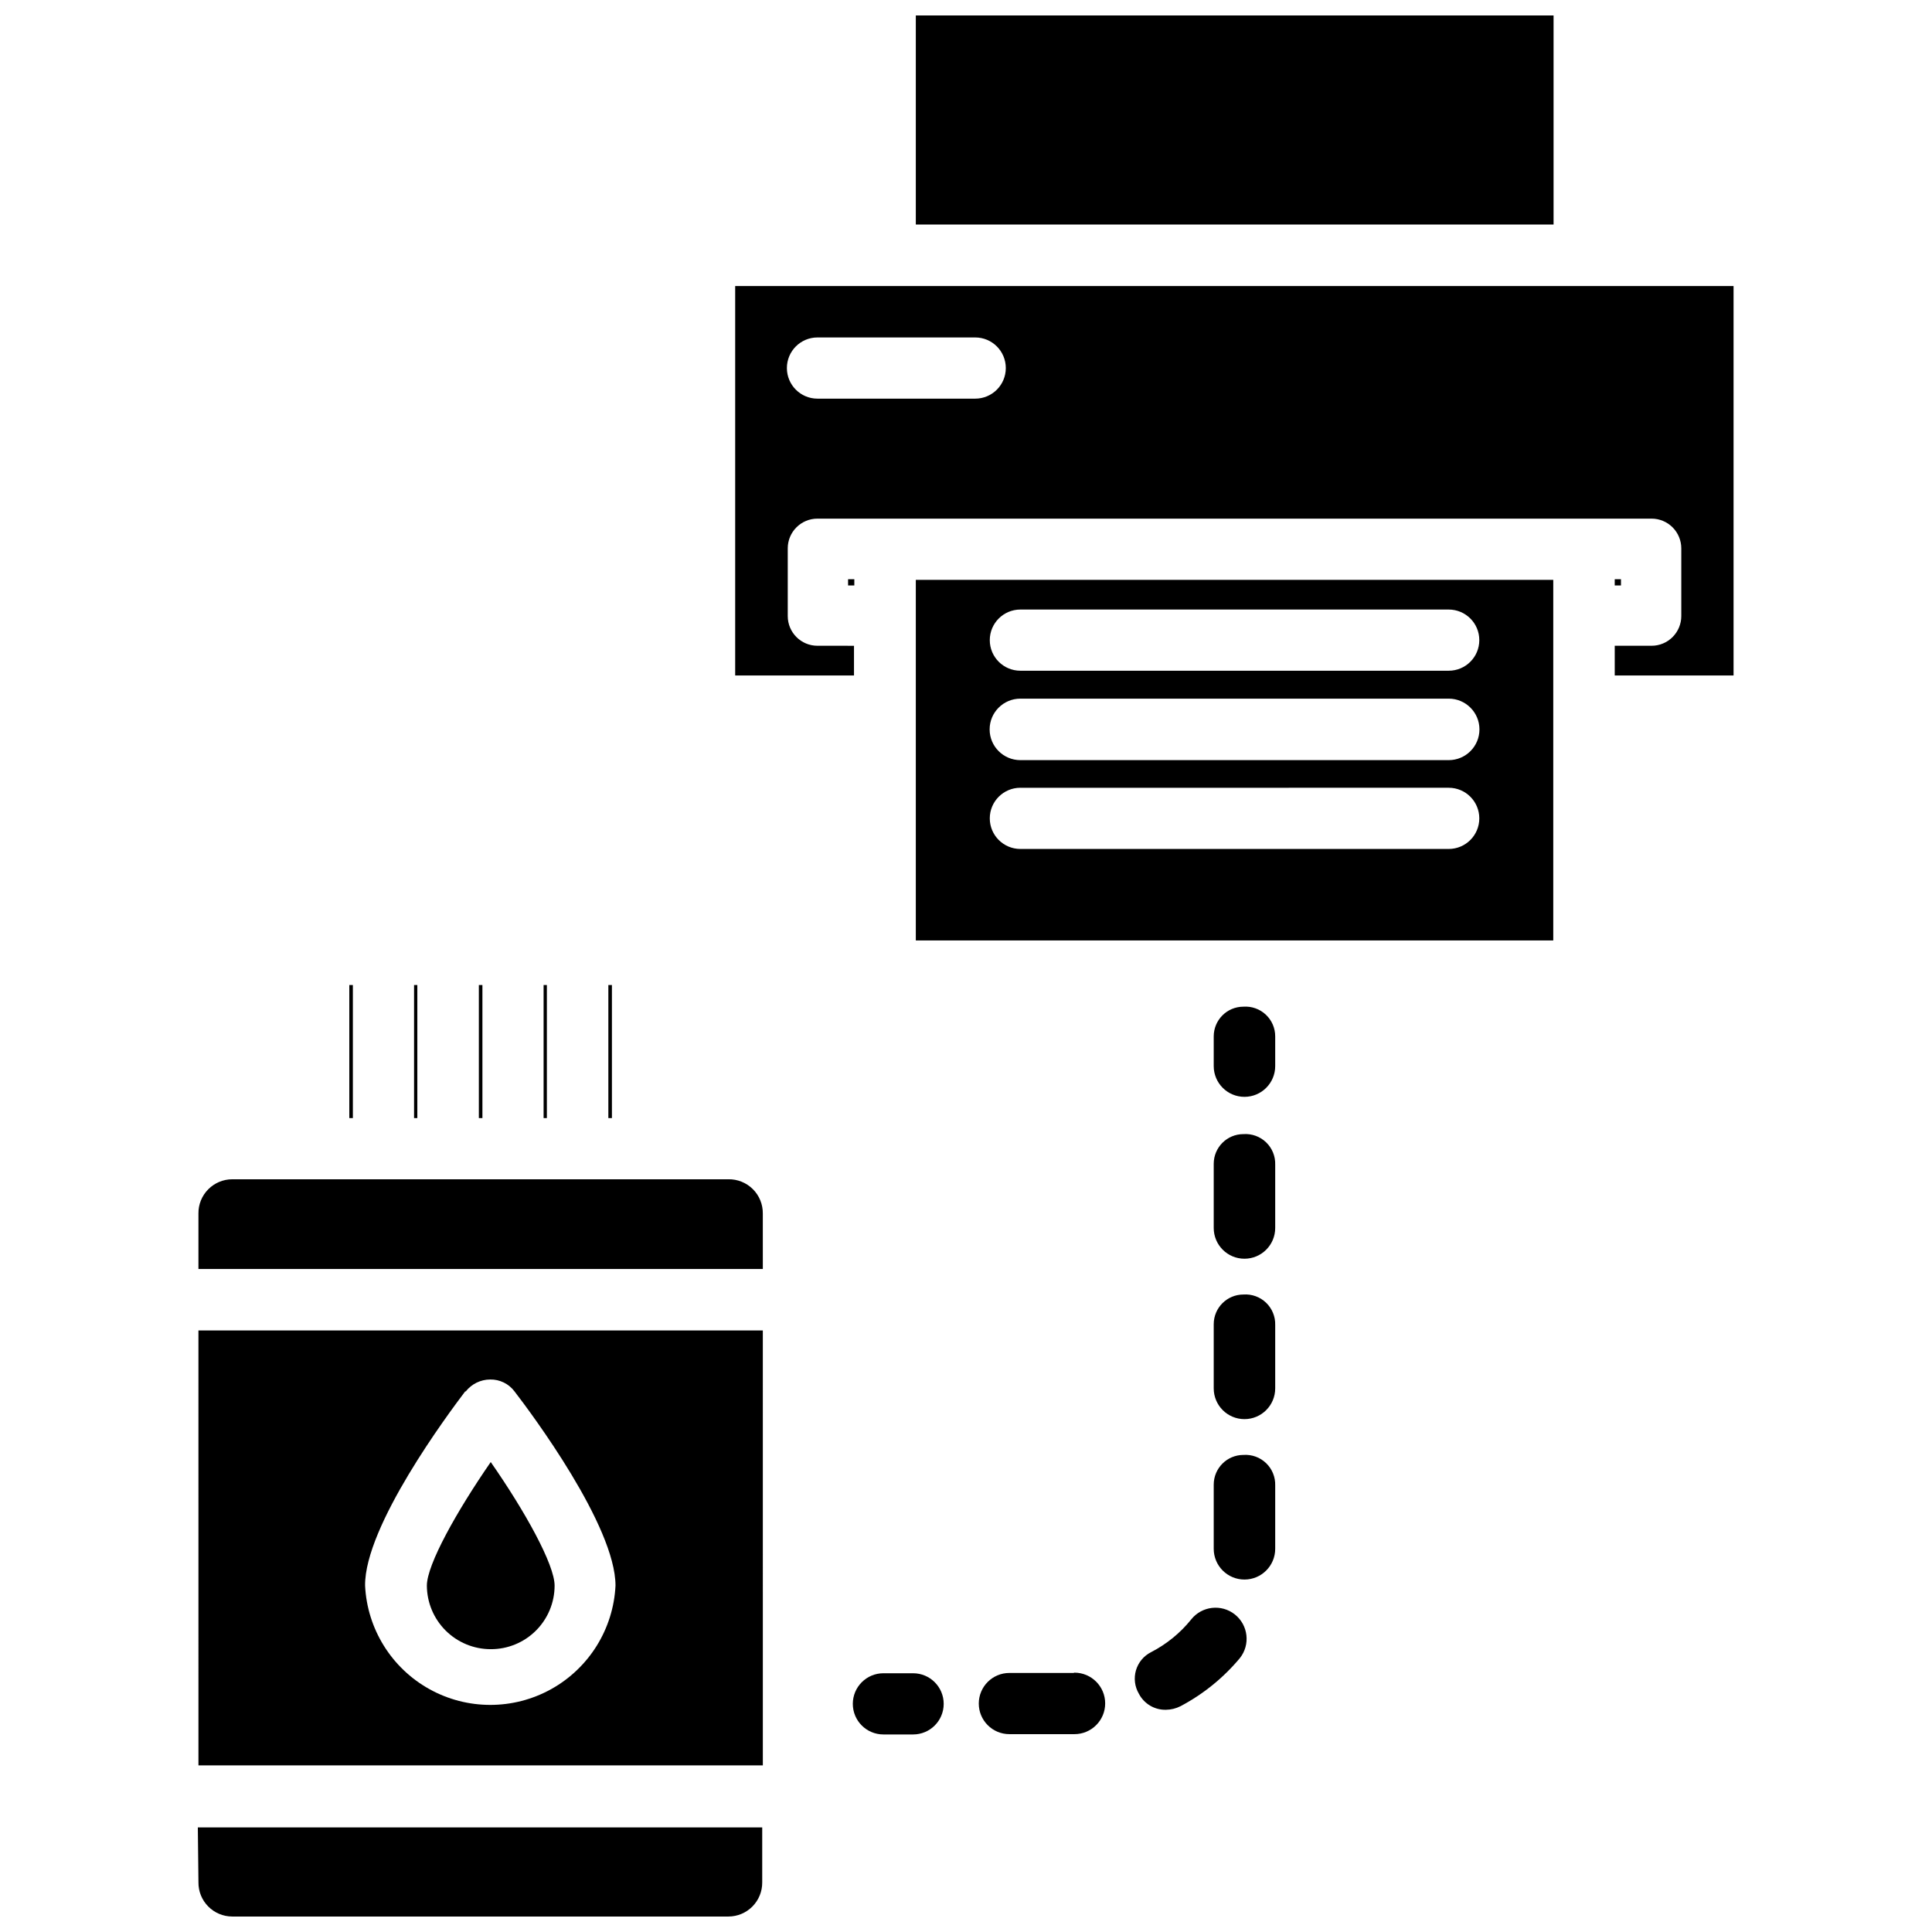
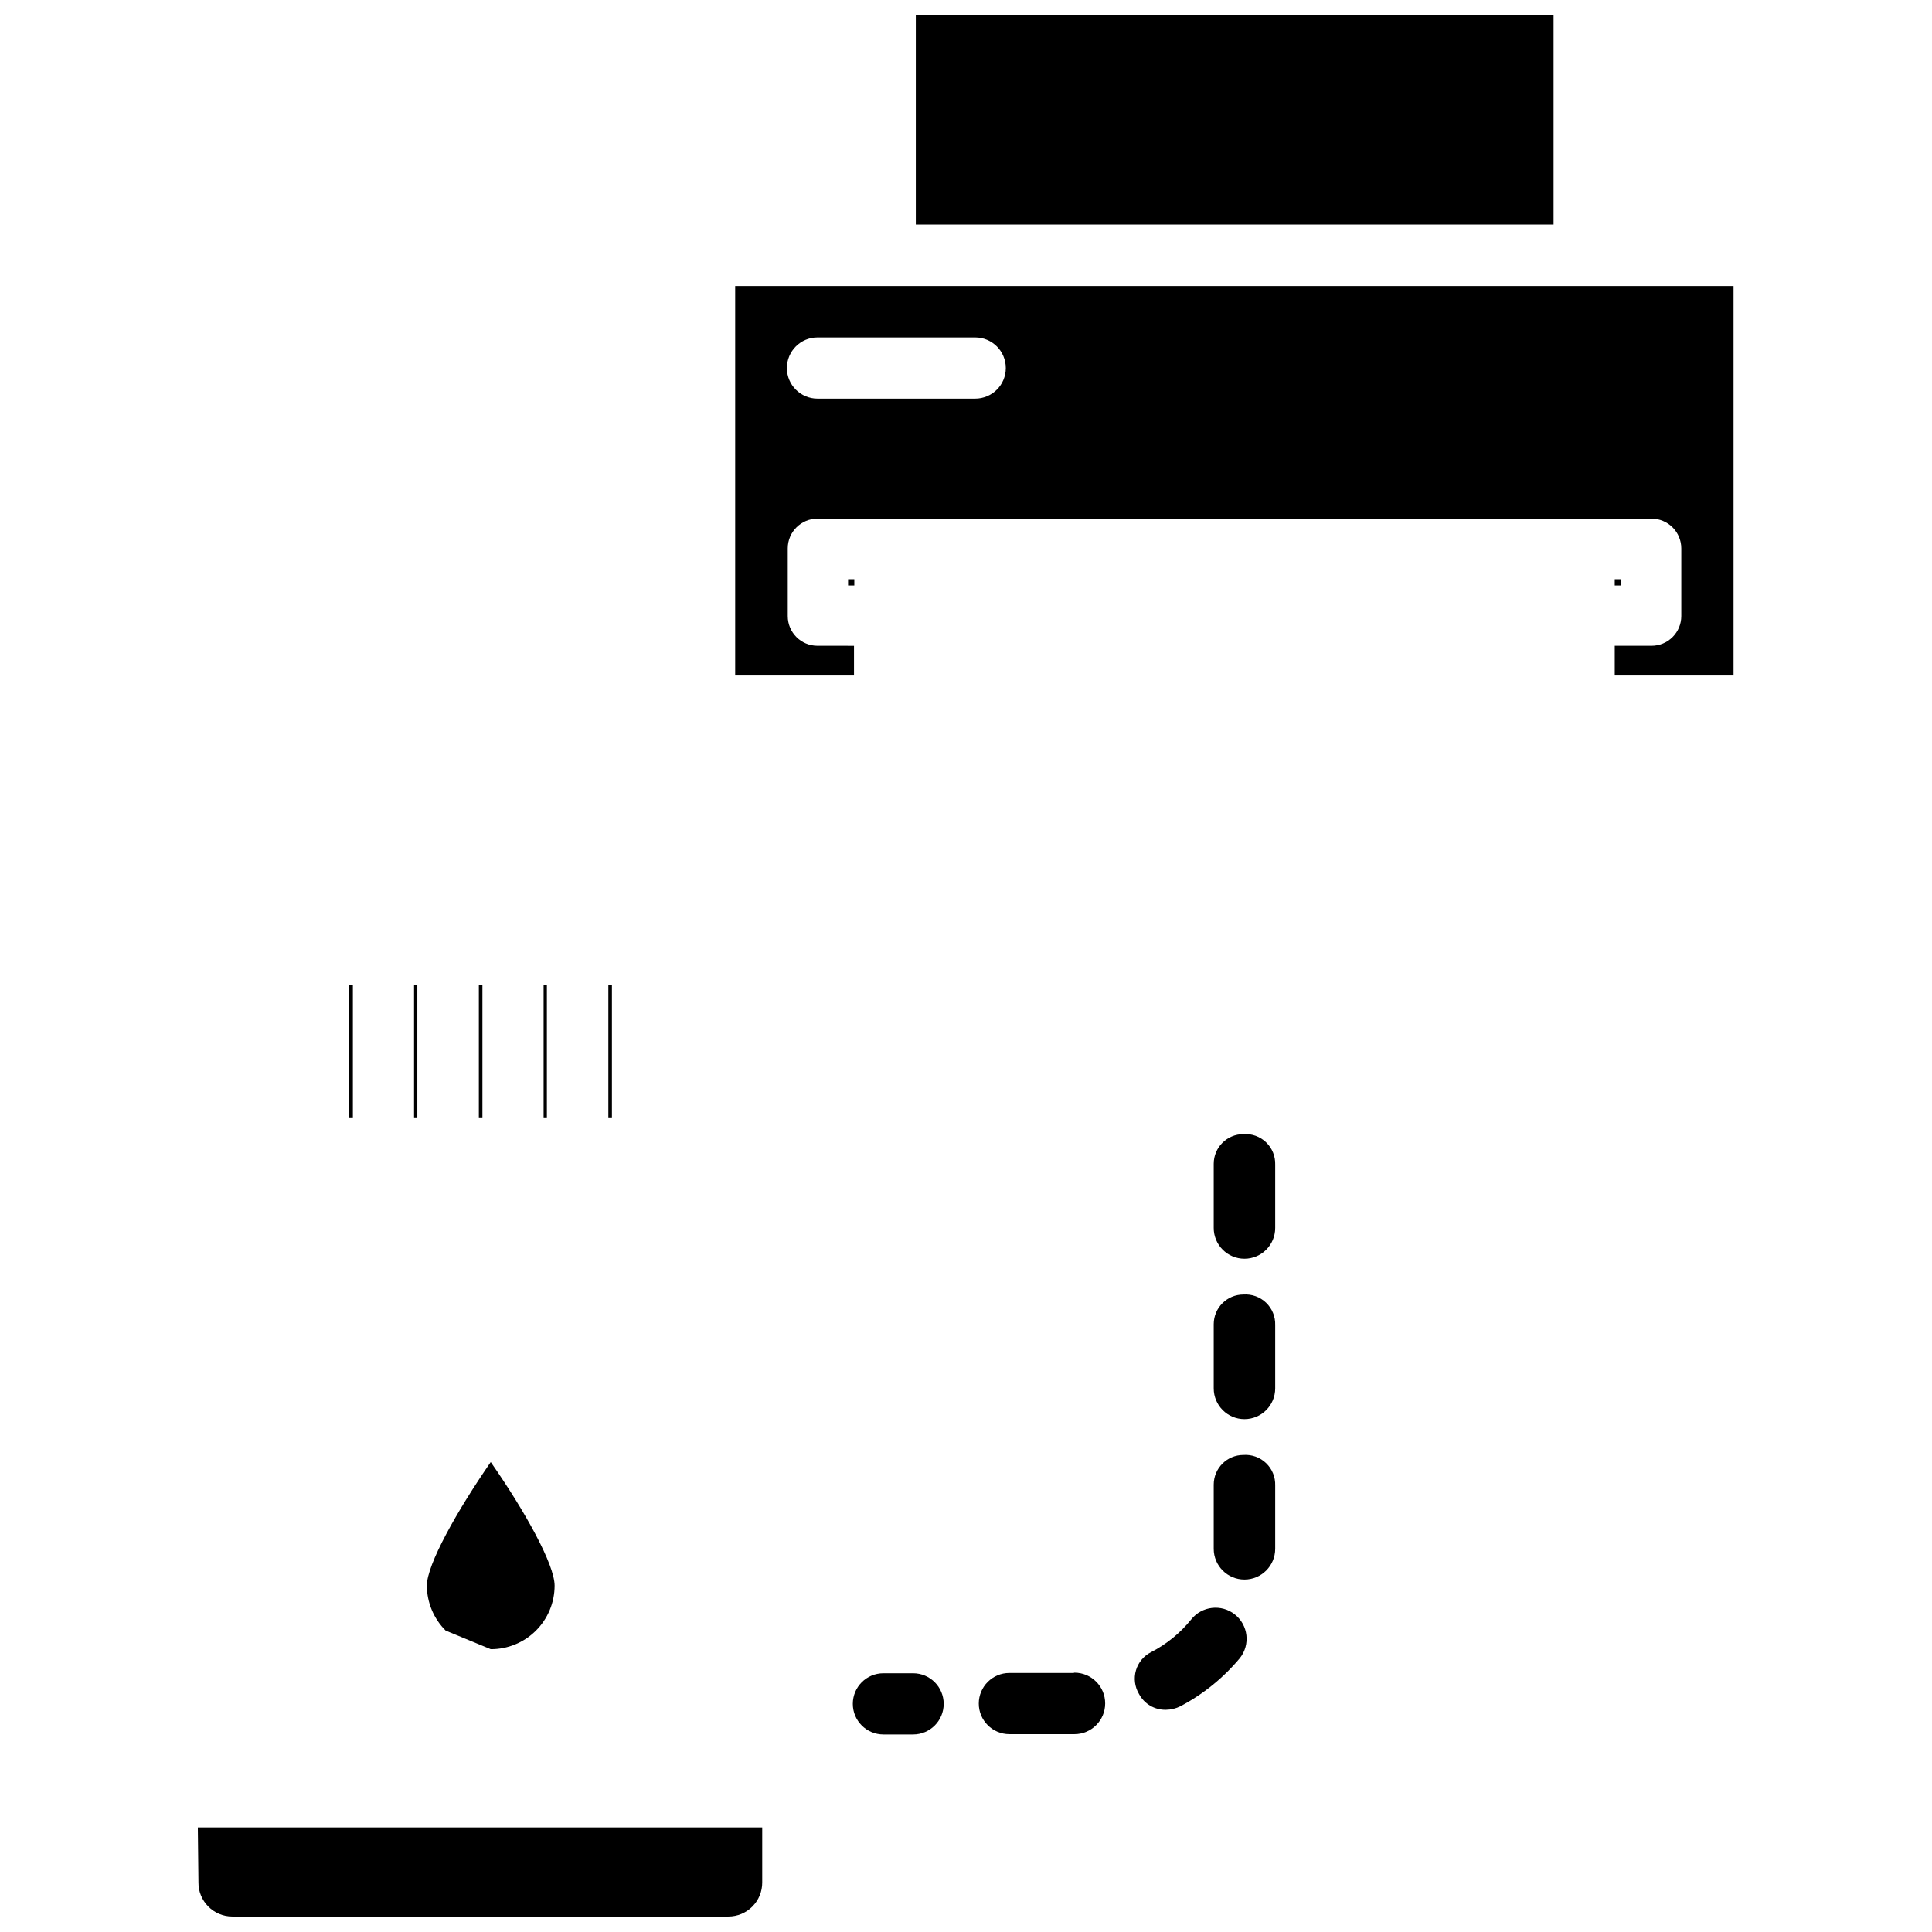
<svg xmlns="http://www.w3.org/2000/svg" width="800px" height="800px" version="1.1" viewBox="144 144 512 512">
  <defs>
    <clipPath id="b">
      <path d="m386 148.09h170v55.906h-170z" />
    </clipPath>
    <clipPath id="a">
      <path d="m196 628h150v23.902h-150z" />
    </clipPath>
  </defs>
-   <path d="m386.7 393.23h168.93v-95.566h-168.93zm27.711-87.695h113.51c4.481 0 8.109 3.629 8.109 8.105 0 4.481-3.629 8.109-8.109 8.109h-113.51c-4.481 0-8.109-3.629-8.109-8.109 0-4.477 3.629-8.105 8.109-8.105zm0 23.617 113.51-0.004c4.5 0 8.148 3.648 8.148 8.148s-3.648 8.148-8.148 8.148h-113.51c-4.5 0-8.148-3.648-8.148-8.148s3.648-8.148 8.148-8.148zm0 23.617 113.51-0.004c4.481 0 8.109 3.633 8.109 8.109s-3.629 8.109-8.109 8.109h-113.51c-4.481 0-8.109-3.633-8.109-8.109s3.629-8.109 8.109-8.109z" />
  <path d="m368.75 297.5h1.652v1.652h-1.652z" />
  <g clip-path="url(#b)">
    <path d="m386.7 148.09h169.01v55.418h-169.01z" />
  </g>
  <path d="m571.92 297.5h1.652v1.652h-1.652z" />
  <path d="m563.74 219.81h-224.91v103.2h31.488v-7.871l-9.684-0.004c-4.348 0-7.871-3.523-7.871-7.871v-17.949c0-4.348 3.523-7.871 7.871-7.871h221.05c2.09 0 4.09 0.828 5.566 2.305s2.309 3.481 2.309 5.566v17.949c0 2.09-0.832 4.09-2.309 5.566-1.477 1.477-3.477 2.305-5.566 2.305h-9.762v7.871h31.488v-103.2zm-161.3 29.836h-41.801c-4.477 0-8.105-3.633-8.105-8.109 0-4.477 3.629-8.109 8.105-8.109h41.801c4.481 0 8.109 3.633 8.109 8.109 0 4.477-3.629 8.109-8.109 8.109z" />
  <path d="m385.98 587.43h-7.871c-4.477 0-8.105 3.633-8.105 8.109 0 4.481 3.629 8.109 8.105 8.109h7.871c4.481 0 8.109-3.629 8.109-8.109 0-4.477-3.629-8.109-8.109-8.109z" />
  <path d="m473.52 444.55c-4.348 0-7.871 3.523-7.871 7.871v17.004c0 4.5 3.648 8.148 8.145 8.148 4.5 0 8.148-3.648 8.148-8.148v-16.766c0.074-2.231-0.801-4.383-2.406-5.93-1.605-1.543-3.793-2.336-6.016-2.18z" />
  <path d="m459.67 573.18c-2.898 3.594-6.519 6.543-10.625 8.66-1.941 0.98-3.391 2.723-4.004 4.809-0.609 2.09-0.328 4.336 0.773 6.211 1.383 2.668 4.16 4.316 7.164 4.25 1.344-0.016 2.66-0.336 3.859-0.945 6.027-3.184 11.375-7.516 15.742-12.75 2.828-3.566 2.227-8.746-1.336-11.574-3.566-2.824-8.746-2.227-11.574 1.34z" />
  <path d="m473.52 529.57c-4.348 0-7.871 3.527-7.871 7.875v17.004c0 4.5 3.648 8.145 8.145 8.145 4.5 0 8.148-3.644 8.148-8.145v-16.77c0.074-2.227-0.801-4.383-2.406-5.926-1.605-1.547-3.793-2.34-6.016-2.184z" />
  <path d="m428.5 587.35h-17.004c-4.481 0-8.109 3.633-8.109 8.109 0 4.477 3.629 8.109 8.109 8.109h17.238c4.5 0 8.148-3.648 8.148-8.148s-3.648-8.148-8.148-8.148z" />
  <path d="m473.52 487.06c-4.348 0-7.871 3.523-7.871 7.871v17.004c0 4.5 3.648 8.148 8.145 8.148 4.5 0 8.148-3.648 8.148-8.148v-16.766c0.074-2.227-0.801-4.383-2.406-5.926-1.605-1.547-3.793-2.34-6.016-2.184z" />
-   <path d="m473.52 410.78c-4.348 0-7.871 3.527-7.871 7.875v7.871c0 4.5 3.648 8.148 8.145 8.148 4.5 0 8.148-3.648 8.148-8.148v-7.871c0.008-2.188-0.898-4.277-2.496-5.773-1.598-1.492-3.746-2.254-5.926-2.102z" />
  <path d="m236.57 405.04h0.945v35.266h-0.945z" />
  <path d="m270.9 405.04h0.945v35.266h-0.945z" />
  <path d="m253.73 405.04h0.867v35.266h-0.867z" />
  <path d="m288.06 405.04h0.867v35.266h-0.867z" />
  <path d="m305.22 405.04h0.945v35.266h-0.945z" />
-   <path d="m196.59 611.84h149.57l-0.004-115.25h-149.57zm70.848-99.109c1.559-1.98 3.938-3.137 6.457-3.148 2.531-0.051 4.934 1.121 6.453 3.148 4.488 5.824 26.766 35.66 26.766 51.484v-0.004c-0.559 11.473-7.004 21.84-17.039 27.422-10.039 5.578-22.246 5.578-32.281 0-10.039-5.582-16.484-15.949-17.043-27.422-0.156-15.82 22.121-45.656 26.531-51.48z" />
  <g clip-path="url(#a)">
    <path d="m196.59 642.85c-0.023 2.391 0.914 4.695 2.602 6.394 1.684 1.699 3.977 2.656 6.371 2.656h131.46c2.394 0 4.688-0.957 6.371-2.656 1.688-1.699 2.621-4.004 2.602-6.394v-14.562h-149.57z" />
  </g>
-   <path d="m337.02 456.52h-131.46c-2.394 0-4.688 0.957-6.371 2.656-1.688 1.699-2.625 4.004-2.602 6.398v14.719h149.57l-0.004-14.719c0.023-2.422-0.934-4.75-2.652-6.453-1.723-1.707-4.059-2.644-6.477-2.602z" />
-   <path d="m274.05 581.05c4.481 0.02 8.785-1.746 11.961-4.906 3.176-3.16 4.965-7.457 4.965-11.941 0-5.59-7.871-19.758-16.926-32.746-8.973 12.988-16.926 27.16-16.926 32.746 0.02 4.477 1.812 8.762 4.984 11.918s7.465 4.93 11.941 4.93z" />
+   <path d="m274.05 581.05c4.481 0.02 8.785-1.746 11.961-4.906 3.176-3.16 4.965-7.457 4.965-11.941 0-5.59-7.871-19.758-16.926-32.746-8.973 12.988-16.926 27.16-16.926 32.746 0.02 4.477 1.812 8.762 4.984 11.918z" />
</svg>